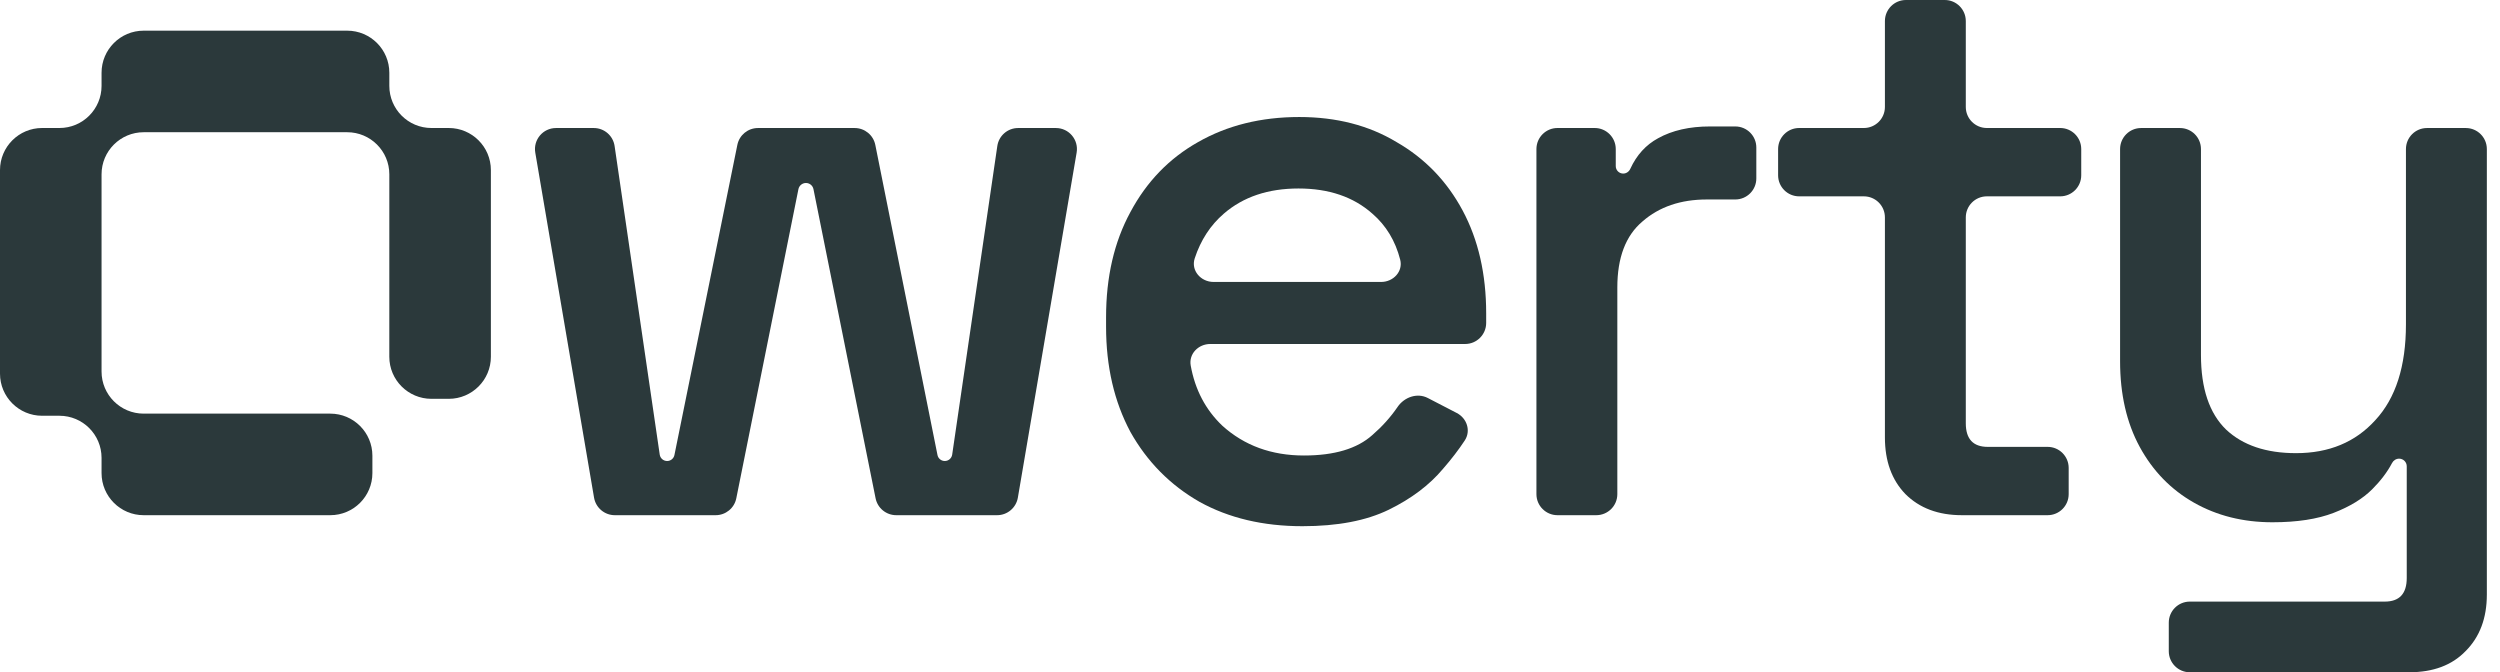
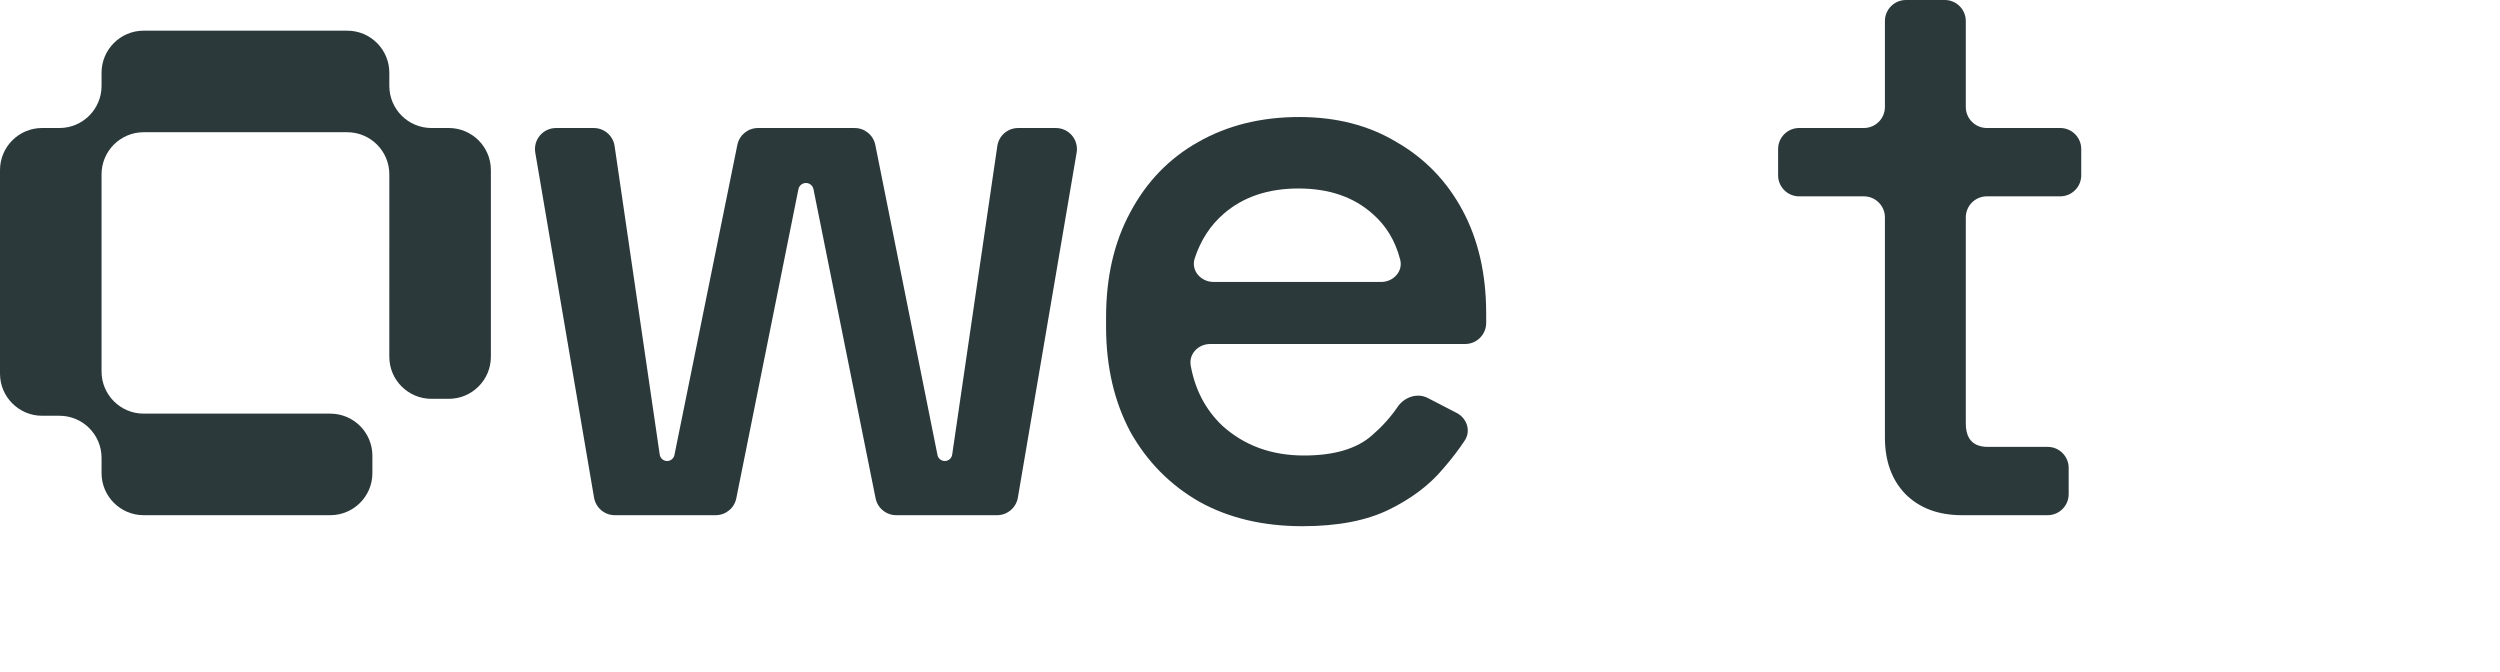
<svg xmlns="http://www.w3.org/2000/svg" width="119" height="32" viewBox="0 0 119 32" fill="none">
-   <path d="M104.236 32C103.682 32 103.234 31.551 103.234 30.998V29.638C103.234 29.084 103.682 28.636 104.236 28.636H113.514C114.212 28.636 114.561 28.262 114.561 27.514V22.195C114.561 21.994 114.398 21.832 114.197 21.832V21.832C114.055 21.832 113.926 21.916 113.86 22.043C113.637 22.468 113.322 22.883 112.916 23.29C112.467 23.738 111.857 24.112 111.084 24.411C110.312 24.71 109.34 24.86 108.168 24.86C106.773 24.86 105.526 24.548 104.43 23.925C103.333 23.302 102.474 22.418 101.85 21.271C101.227 20.125 100.916 18.766 100.916 17.196V7.096C100.916 6.542 101.365 6.094 101.918 6.094H103.764C104.318 6.094 104.766 6.542 104.766 7.096V16.897C104.766 18.492 105.165 19.676 105.963 20.449C106.76 21.196 107.869 21.57 109.29 21.57C110.86 21.57 112.118 21.047 113.065 20C114.037 18.953 114.523 17.433 114.523 15.439V7.096C114.523 6.542 114.972 6.094 115.525 6.094H117.372C117.925 6.094 118.374 6.542 118.374 7.096V28.299C118.374 29.421 118.037 30.318 117.364 30.991C116.717 31.664 115.819 32 114.673 32H104.236Z" fill="#2B393B" />
  <path d="M93.385 24.523C92.264 24.523 91.367 24.187 90.694 23.514C90.046 22.841 89.722 21.944 89.722 20.822V10.348C89.722 9.794 89.273 9.346 88.72 9.346H85.64C85.086 9.346 84.638 8.897 84.638 8.344V7.096C84.638 6.542 85.086 6.093 85.64 6.093H88.72C89.273 6.093 89.722 5.645 89.722 5.091V1.002C89.722 0.449 90.17 0 90.724 0H92.57C93.124 0 93.572 0.449 93.572 1.002V5.091C93.572 5.645 94.021 6.093 94.574 6.093H98.065C98.619 6.093 99.067 6.542 99.067 7.096V8.344C99.067 8.897 98.619 9.346 98.065 9.346H94.574C94.021 9.346 93.572 9.794 93.572 10.348V20.149C93.572 20.897 93.921 21.271 94.619 21.271H97.467C98.021 21.271 98.469 21.72 98.469 22.273V23.521C98.469 24.075 98.021 24.523 97.467 24.523H93.385Z" fill="#2B393B" />
-   <path d="M74.136 24.523C73.583 24.523 73.134 24.075 73.134 23.521V7.096C73.134 6.542 73.583 6.093 74.136 6.093H75.908C76.461 6.093 76.91 6.542 76.91 7.096V7.907C76.91 8.103 77.069 8.262 77.265 8.262V8.262C77.411 8.262 77.541 8.171 77.602 8.037C77.903 7.38 78.345 6.894 78.928 6.579C79.601 6.206 80.424 6.019 81.396 6.019H82.599C83.153 6.019 83.601 6.467 83.601 7.021V8.493C83.601 9.047 83.153 9.495 82.599 9.495H81.246C80 9.495 78.978 9.844 78.181 10.542C77.383 11.215 76.985 12.262 76.985 13.682V23.521C76.985 24.075 76.536 24.523 75.983 24.523H74.136Z" fill="#2B393B" />
  <path d="M61.995 25.047C60.125 25.047 58.493 24.66 57.097 23.888C55.702 23.09 54.605 21.981 53.808 20.561C53.035 19.115 52.649 17.445 52.649 15.551V15.103C52.649 13.184 53.035 11.514 53.808 10.093C54.58 8.648 55.652 7.539 57.023 6.766C58.418 5.969 60.026 5.57 61.845 5.57C63.614 5.57 65.16 5.969 66.481 6.766C67.826 7.539 68.873 8.623 69.621 10.019C70.368 11.414 70.742 13.047 70.742 14.916V15.372C70.742 15.925 70.294 16.374 69.74 16.374H57.608C57.042 16.374 56.579 16.844 56.678 17.401C56.885 18.551 57.386 19.505 58.181 20.262C59.228 21.209 60.524 21.682 62.069 21.682C63.515 21.682 64.599 21.358 65.322 20.71C65.792 20.303 66.193 19.856 66.525 19.37C66.846 18.9 67.461 18.684 67.966 18.946L69.341 19.658C69.828 19.91 70.024 20.508 69.723 20.966C69.436 21.403 69.09 21.854 68.686 22.318C68.038 23.09 67.178 23.738 66.107 24.262C65.035 24.785 63.664 25.047 61.995 25.047ZM56.869 12.296C56.679 12.875 57.157 13.421 57.767 13.421H65.741C66.322 13.421 66.794 12.922 66.649 12.359C66.419 11.463 65.977 10.732 65.322 10.168C64.424 9.371 63.253 8.972 61.808 8.972C60.362 8.972 59.178 9.371 58.256 10.168C57.617 10.719 57.154 11.428 56.869 12.296Z" fill="#2B393B" />
  <path d="M29.265 24.523C28.777 24.523 28.36 24.171 28.277 23.69L25.479 7.264C25.375 6.652 25.846 6.094 26.467 6.094H28.264C28.761 6.094 29.183 6.458 29.255 6.951L31.403 21.64C31.429 21.814 31.578 21.944 31.755 21.944V21.944C31.924 21.944 32.07 21.825 32.103 21.659L35.098 6.896C35.193 6.429 35.603 6.094 36.08 6.094H40.682C41.16 6.094 41.571 6.43 41.665 6.899L44.624 21.659C44.657 21.825 44.803 21.944 44.972 21.944V21.944C45.149 21.944 45.298 21.815 45.324 21.64L47.472 6.951C47.544 6.458 47.966 6.094 48.463 6.094H50.26C50.881 6.094 51.352 6.652 51.248 7.264L48.45 23.69C48.367 24.171 47.95 24.523 47.462 24.523H42.661C42.184 24.523 41.772 24.187 41.678 23.719L38.721 9.004C38.687 8.833 38.537 8.71 38.364 8.71V8.71C38.19 8.71 38.04 8.833 38.005 9.004L35.048 23.719C34.955 24.187 34.543 24.523 34.066 24.523H29.265Z" fill="#2B393B" />
  <path fill-rule="evenodd" clip-rule="evenodd" d="M18.532 3.464C18.532 2.357 17.634 1.46 16.527 1.46H6.838C5.732 1.46 4.834 2.357 4.834 3.464V4.088C4.834 5.195 3.937 6.093 2.83 6.093H2.004C0.897 6.093 0 6.99 0 8.097V17.786C0 18.892 0.897 19.79 2.004 19.79H2.83C3.937 19.79 4.834 20.687 4.834 21.794L4.834 22.519C4.834 23.626 5.732 24.523 6.838 24.523H15.722C16.828 24.523 17.726 23.626 17.726 22.519V21.693C17.726 20.586 16.828 19.689 15.722 19.689H6.838C5.732 19.689 4.834 18.792 4.834 17.685L4.834 8.298C4.834 7.191 5.732 6.294 6.839 6.294H16.527C17.634 6.294 18.532 7.191 18.532 8.298L18.531 16.98C18.531 18.087 19.429 18.984 20.536 18.984H21.361C22.468 18.984 23.366 18.087 23.366 16.98L23.366 8.097C23.366 6.99 22.468 6.093 21.361 6.093H20.536C19.429 6.093 18.532 5.195 18.532 4.088L18.532 3.464Z" fill="#2B393B" />
</svg>